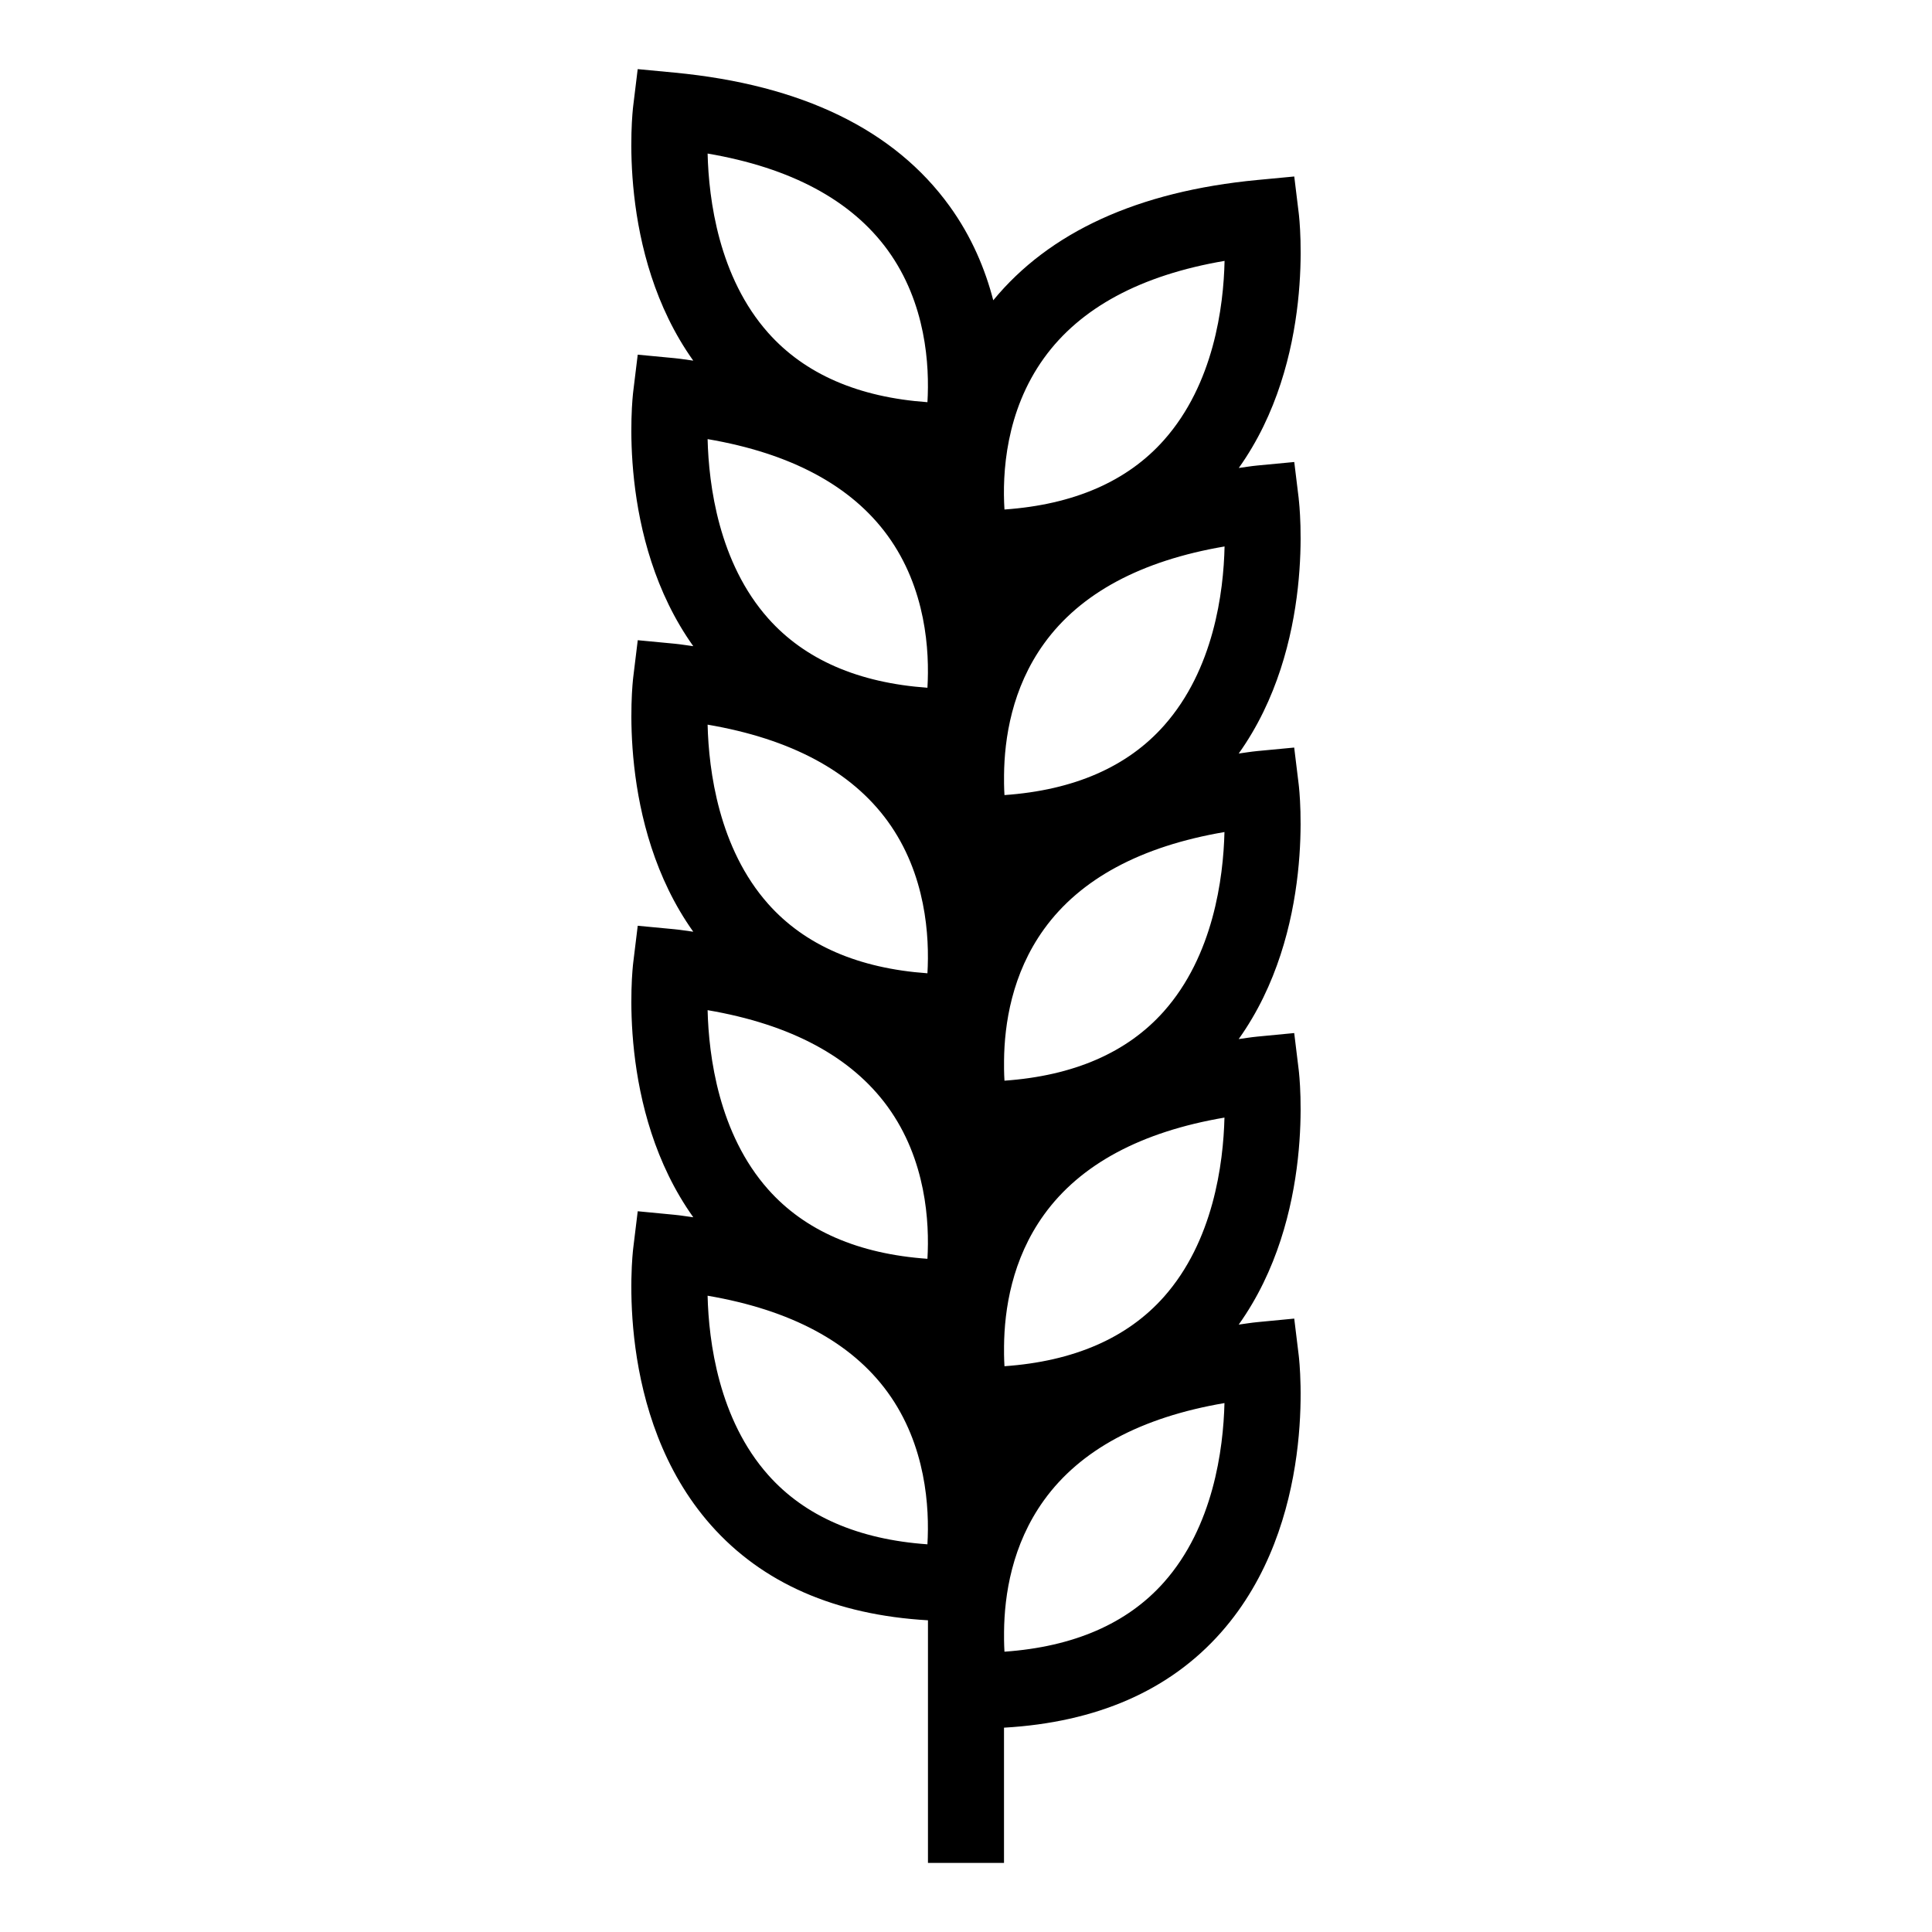
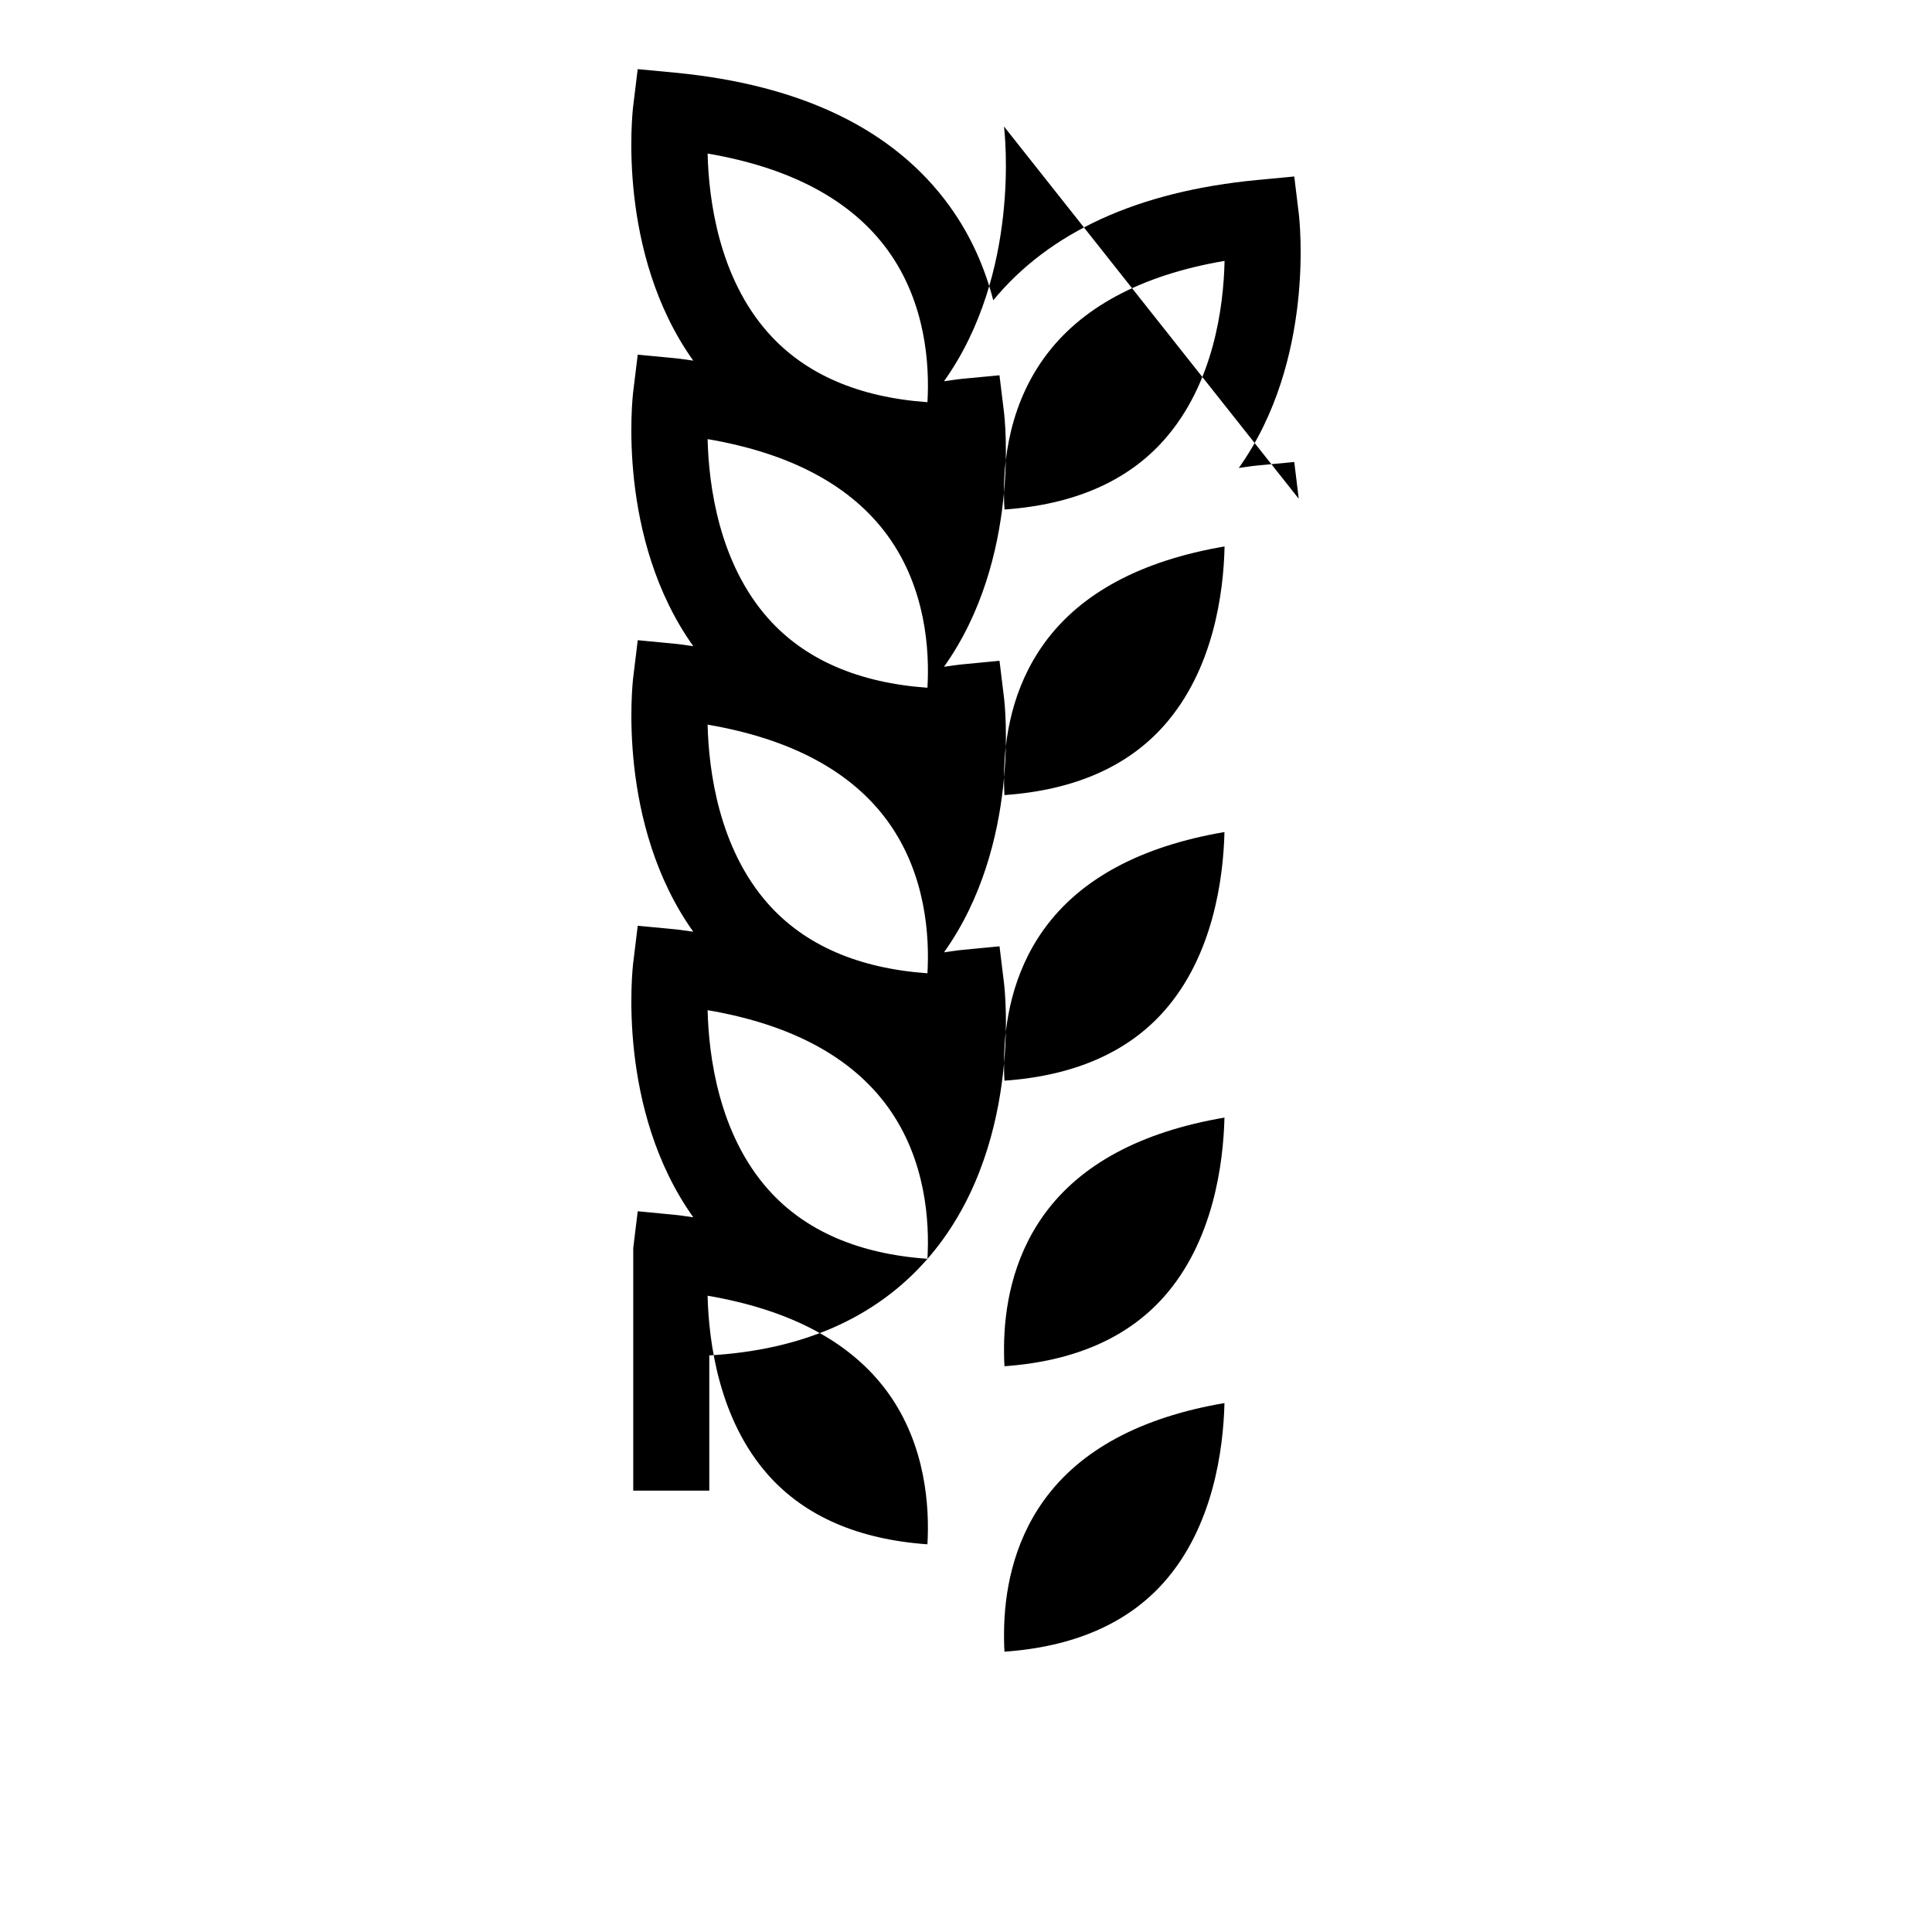
<svg xmlns="http://www.w3.org/2000/svg" fill="#000000" width="800px" height="800px" version="1.1" viewBox="144 144 512 512">
-   <path d="m488.18 276.17-1.188-9.734-9.766 0.926c-1.703 0.16-3.285 0.441-4.938 0.656 20.355-28.566 16.102-65.836 15.891-67.512l-1.188-9.734-9.766 0.926c-31.691 3.012-55.137 13.805-70 31.883-2.125-8.184-5.672-16.777-11.559-24.93-14.629-20.273-39.156-32.184-72.902-35.406l-9.766-0.926-1.188 9.734c-0.211 1.684-4.453 38.945 15.91 67.52-1.664-0.211-3.246-0.492-4.949-0.656l-9.766-0.926-1.188 9.734c-0.211 1.684-4.453 38.945 15.91 67.52-1.664-0.211-3.246-0.492-4.949-0.656l-9.766-0.926-1.188 9.734c-0.211 1.684-4.445 38.945 15.898 67.52-1.664-0.211-3.246-0.492-4.949-0.656l-9.766-0.926-1.188 9.734c-0.211 1.684-4.453 38.965 15.91 67.52-1.664-0.211-3.246-0.492-4.957-0.656l-9.766-0.938-1.188 9.742c-0.223 1.805-5.09 44.414 20.598 73.445 13.633 15.395 32.988 23.801 57.504 25.211v64.297h20.152v-35.84c24.516-1.402 43.871-9.812 57.504-25.223 25.695-29.031 20.816-71.641 20.598-73.445l-1.188-9.742-9.766 0.938c-1.715 0.16-3.293 0.441-4.949 0.656 20.363-28.566 16.113-65.836 15.898-67.52l-1.188-9.742-9.766 0.938c-1.715 0.16-3.293 0.441-4.949 0.656 20.363-28.566 16.113-65.836 15.898-67.52l-1.188-9.734-9.766 0.926c-1.703 0.16-3.285 0.441-4.938 0.656 20.363-28.578 16.109-65.84 15.898-67.523zm-108.95 9.773c10.219 14.055 11.125 30.66 10.551 40.316-18.32-1.301-32.484-7.457-42.188-18.359-13.121-14.75-15.77-35.336-16.07-47.531 22.07 3.769 38.082 12.344 47.707 25.574zm0 75.672c10.219 14.055 11.113 30.66 10.551 40.316-18.32-1.301-32.484-7.457-42.188-18.359-13.121-14.762-15.77-35.336-16.07-47.531 22.07 3.769 38.082 12.344 47.707 25.574zm0 75.664c10.219 14.055 11.113 30.672 10.551 40.316-18.32-1.289-32.484-7.445-42.188-18.359-13.121-14.75-15.77-35.336-16.07-47.531 22.07 3.769 38.082 12.352 47.707 25.574zm30.852 65.707v-2.207c0.09-9.684 2.066-23.055 10.602-34.883 9.602-13.312 25.664-21.945 47.812-25.723-0.301 12.191-2.953 32.777-16.07 47.531-9.703 10.914-23.891 17.07-42.23 18.359-0.062-0.953-0.094-2.012-0.113-3.078zm0-75.672v-2.207c0.09-9.684 2.066-23.055 10.602-34.883 9.602-13.312 25.664-21.945 47.812-25.723-0.301 12.191-2.953 32.777-16.07 47.531-9.703 10.914-23.891 17.07-42.23 18.359-0.062-0.953-0.094-2.012-0.113-3.078zm0-75.672v-2.207c0.09-9.684 2.066-23.055 10.602-34.883 9.602-13.32 25.676-21.957 47.84-25.734-0.262 12.133-2.871 32.598-16.02 47.438-9.703 10.965-23.91 17.16-42.309 18.449-0.062-0.938-0.094-1.996-0.113-3.062zm10.602-112.77c9.602-13.32 25.672-21.953 47.84-25.734-0.262 12.133-2.871 32.598-16.02 47.438-9.703 10.965-23.91 17.16-42.309 18.449-0.598-9.559 0.281-26.004 10.488-40.152zm-41.453-28.605c10.219 14.055 11.125 30.66 10.551 40.316-18.32-1.301-32.484-7.457-42.188-18.359-13.121-14.75-15.77-35.336-16.07-47.531 22.07 3.769 38.082 12.355 47.707 25.574zm10.547 342.99c-18.32-1.289-32.484-7.445-42.188-18.359-13.121-14.75-15.77-35.336-16.07-47.52 22.066 3.769 38.078 12.344 47.699 25.562 10.227 14.059 11.125 30.676 10.559 40.316zm62.645 10.098c-9.703 10.914-23.891 17.07-42.23 18.359-0.059-0.945-0.09-2.004-0.109-3.074v-2.207c0.09-9.684 2.066-23.055 10.602-34.883 9.602-13.312 25.664-21.945 47.812-25.723-0.305 12.191-2.953 32.777-16.074 47.527z" />
+   <path d="m488.18 276.17-1.188-9.734-9.766 0.926c-1.703 0.16-3.285 0.441-4.938 0.656 20.355-28.566 16.102-65.836 15.891-67.512l-1.188-9.734-9.766 0.926c-31.691 3.012-55.137 13.805-70 31.883-2.125-8.184-5.672-16.777-11.559-24.93-14.629-20.273-39.156-32.184-72.902-35.406l-9.766-0.926-1.188 9.734c-0.211 1.684-4.453 38.945 15.91 67.52-1.664-0.211-3.246-0.492-4.949-0.656l-9.766-0.926-1.188 9.734c-0.211 1.684-4.453 38.945 15.91 67.52-1.664-0.211-3.246-0.492-4.949-0.656l-9.766-0.926-1.188 9.734c-0.211 1.684-4.445 38.945 15.898 67.52-1.664-0.211-3.246-0.492-4.949-0.656l-9.766-0.926-1.188 9.734c-0.211 1.684-4.453 38.965 15.91 67.52-1.664-0.211-3.246-0.492-4.957-0.656l-9.766-0.938-1.188 9.742v64.297h20.152v-35.84c24.516-1.402 43.871-9.812 57.504-25.223 25.695-29.031 20.816-71.641 20.598-73.445l-1.188-9.742-9.766 0.938c-1.715 0.16-3.293 0.441-4.949 0.656 20.363-28.566 16.113-65.836 15.898-67.52l-1.188-9.742-9.766 0.938c-1.715 0.16-3.293 0.441-4.949 0.656 20.363-28.566 16.113-65.836 15.898-67.52l-1.188-9.734-9.766 0.926c-1.703 0.16-3.285 0.441-4.938 0.656 20.363-28.578 16.109-65.84 15.898-67.523zm-108.95 9.773c10.219 14.055 11.125 30.66 10.551 40.316-18.32-1.301-32.484-7.457-42.188-18.359-13.121-14.75-15.77-35.336-16.07-47.531 22.07 3.769 38.082 12.344 47.707 25.574zm0 75.672c10.219 14.055 11.113 30.66 10.551 40.316-18.32-1.301-32.484-7.457-42.188-18.359-13.121-14.762-15.77-35.336-16.07-47.531 22.07 3.769 38.082 12.344 47.707 25.574zm0 75.664c10.219 14.055 11.113 30.672 10.551 40.316-18.32-1.289-32.484-7.445-42.188-18.359-13.121-14.75-15.77-35.336-16.07-47.531 22.07 3.769 38.082 12.352 47.707 25.574zm30.852 65.707v-2.207c0.09-9.684 2.066-23.055 10.602-34.883 9.602-13.312 25.664-21.945 47.812-25.723-0.301 12.191-2.953 32.777-16.07 47.531-9.703 10.914-23.891 17.07-42.23 18.359-0.062-0.953-0.094-2.012-0.113-3.078zm0-75.672v-2.207c0.09-9.684 2.066-23.055 10.602-34.883 9.602-13.312 25.664-21.945 47.812-25.723-0.301 12.191-2.953 32.777-16.07 47.531-9.703 10.914-23.891 17.07-42.23 18.359-0.062-0.953-0.094-2.012-0.113-3.078zm0-75.672v-2.207c0.09-9.684 2.066-23.055 10.602-34.883 9.602-13.32 25.676-21.957 47.84-25.734-0.262 12.133-2.871 32.598-16.02 47.438-9.703 10.965-23.91 17.16-42.309 18.449-0.062-0.938-0.094-1.996-0.113-3.062zm10.602-112.77c9.602-13.32 25.672-21.953 47.84-25.734-0.262 12.133-2.871 32.598-16.02 47.438-9.703 10.965-23.91 17.16-42.309 18.449-0.598-9.559 0.281-26.004 10.488-40.152zm-41.453-28.605c10.219 14.055 11.125 30.66 10.551 40.316-18.32-1.301-32.484-7.457-42.188-18.359-13.121-14.75-15.77-35.336-16.07-47.531 22.07 3.769 38.082 12.355 47.707 25.574zm10.547 342.99c-18.32-1.289-32.484-7.445-42.188-18.359-13.121-14.75-15.77-35.336-16.07-47.52 22.066 3.769 38.078 12.344 47.699 25.562 10.227 14.059 11.125 30.676 10.559 40.316zm62.645 10.098c-9.703 10.914-23.891 17.07-42.23 18.359-0.059-0.945-0.09-2.004-0.109-3.074v-2.207c0.09-9.684 2.066-23.055 10.602-34.883 9.602-13.312 25.664-21.945 47.812-25.723-0.305 12.191-2.953 32.777-16.074 47.527z" />
</svg>